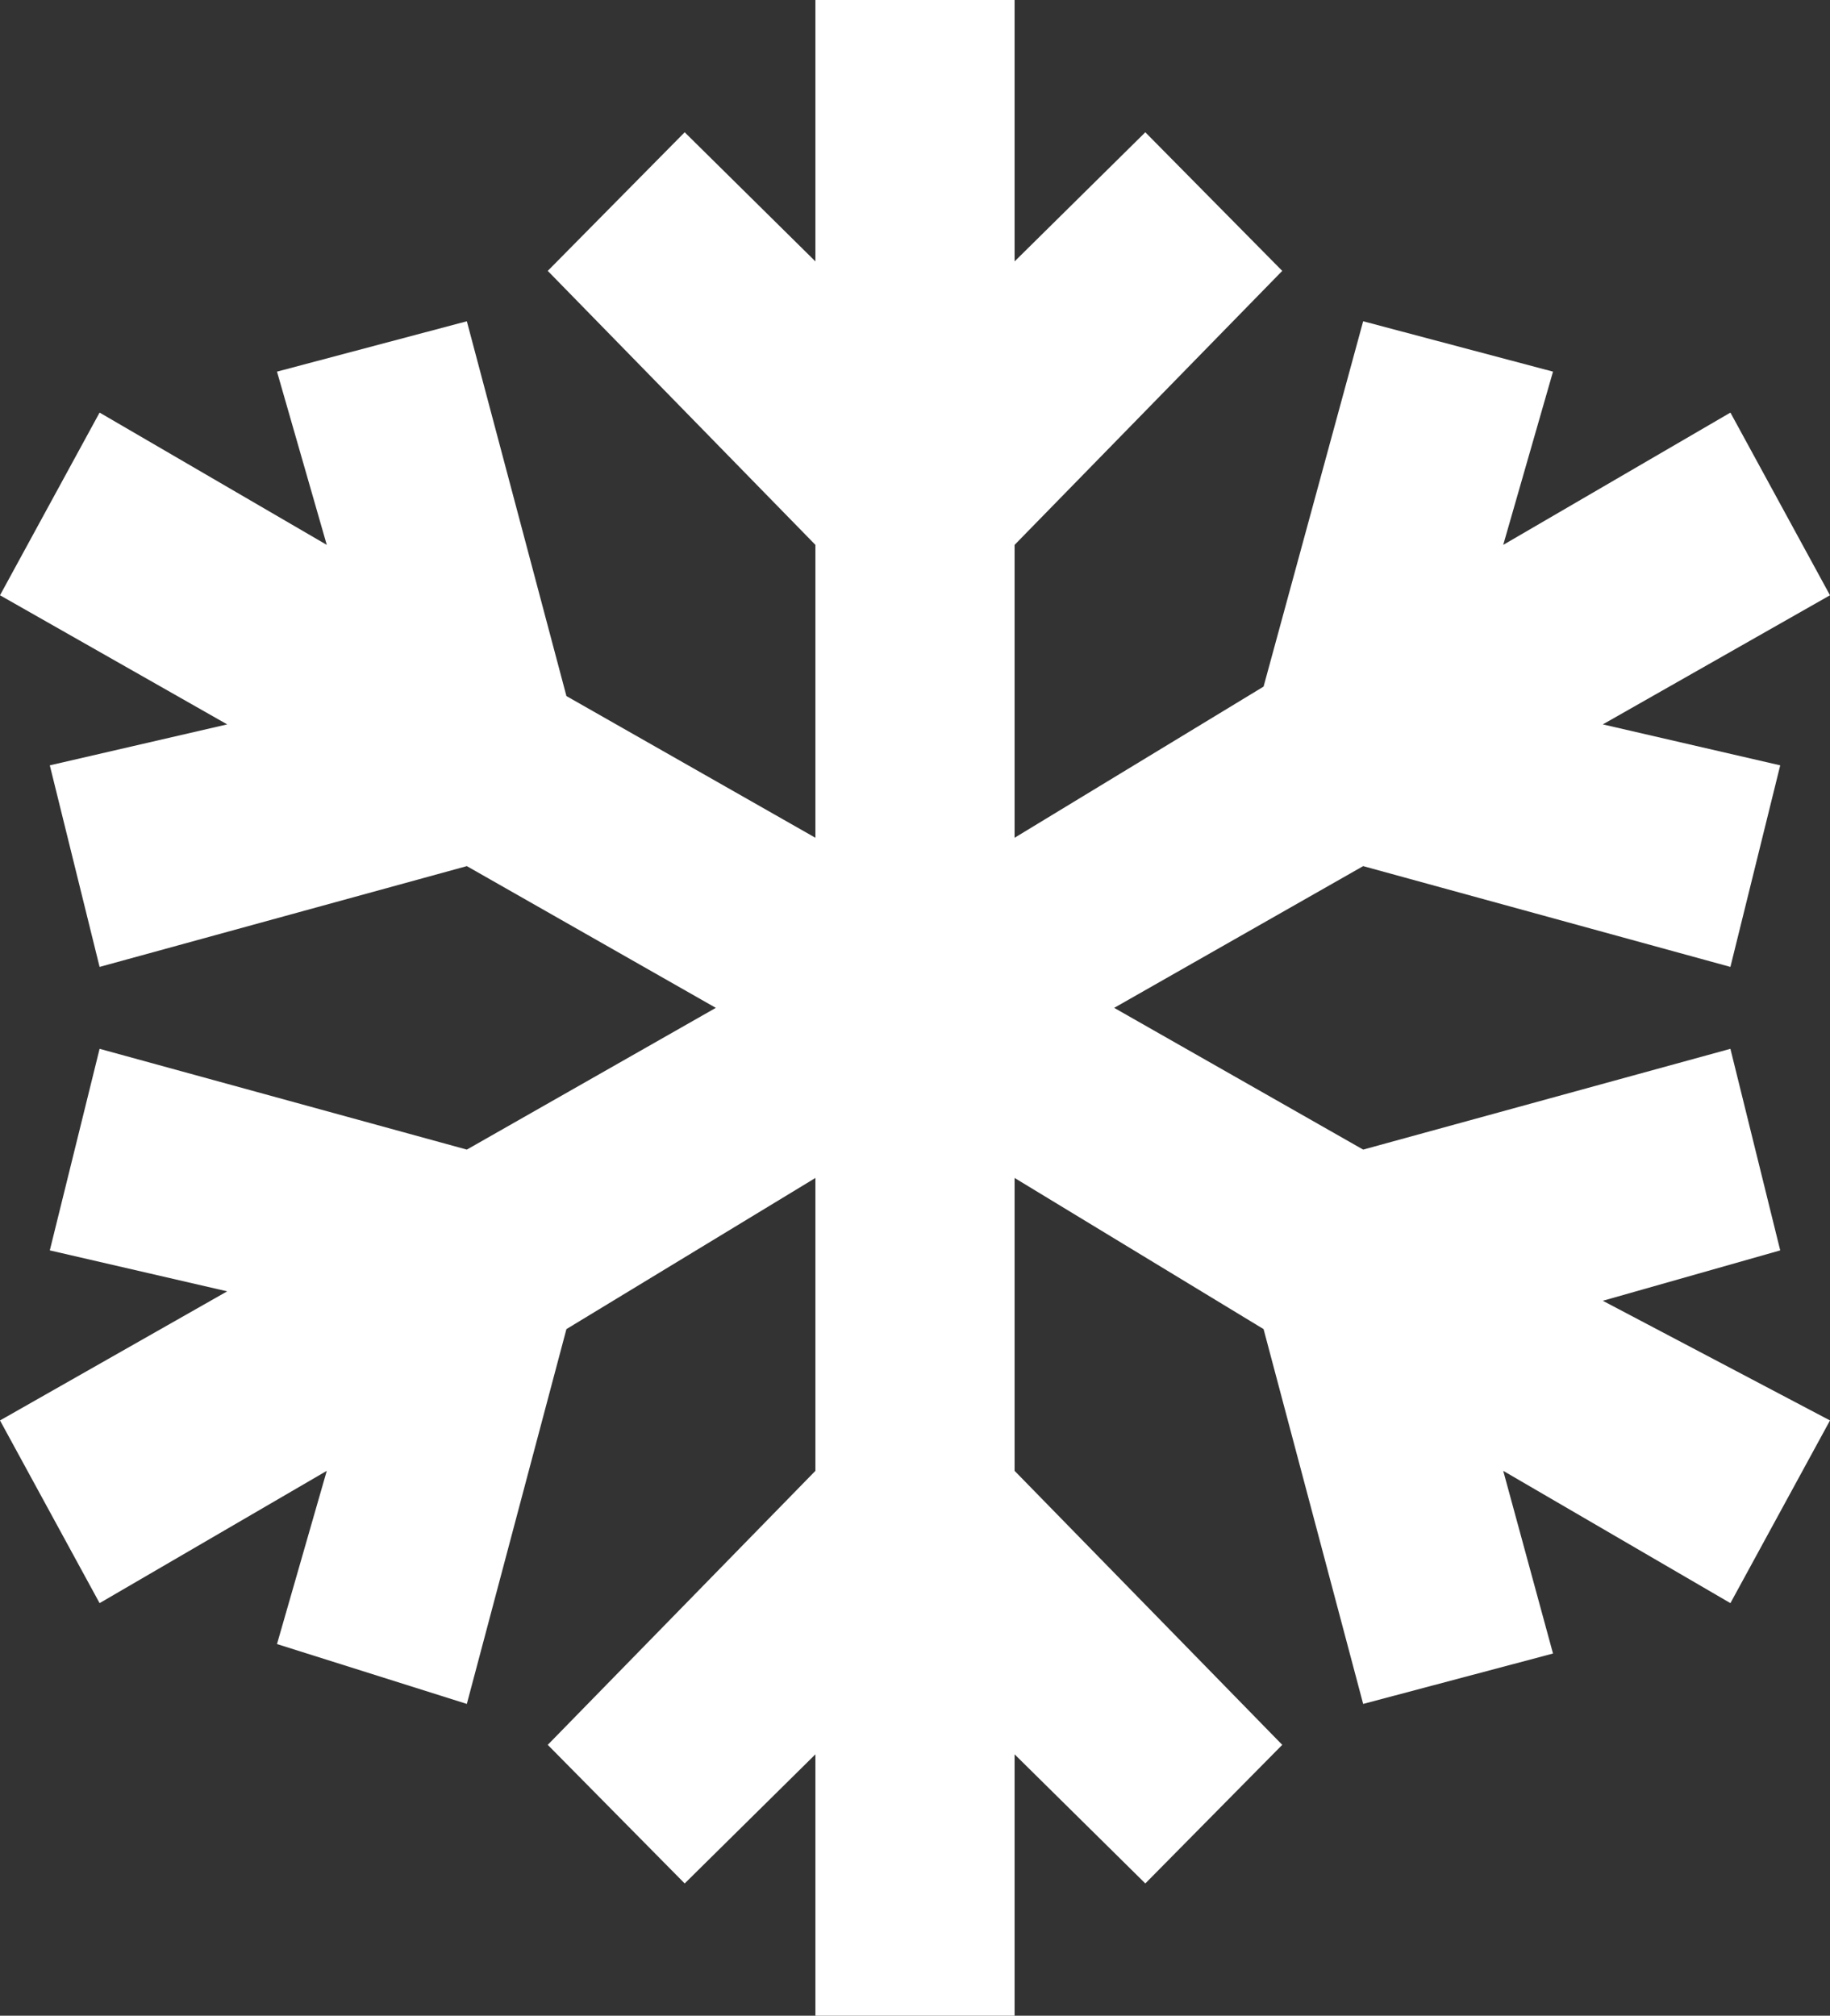
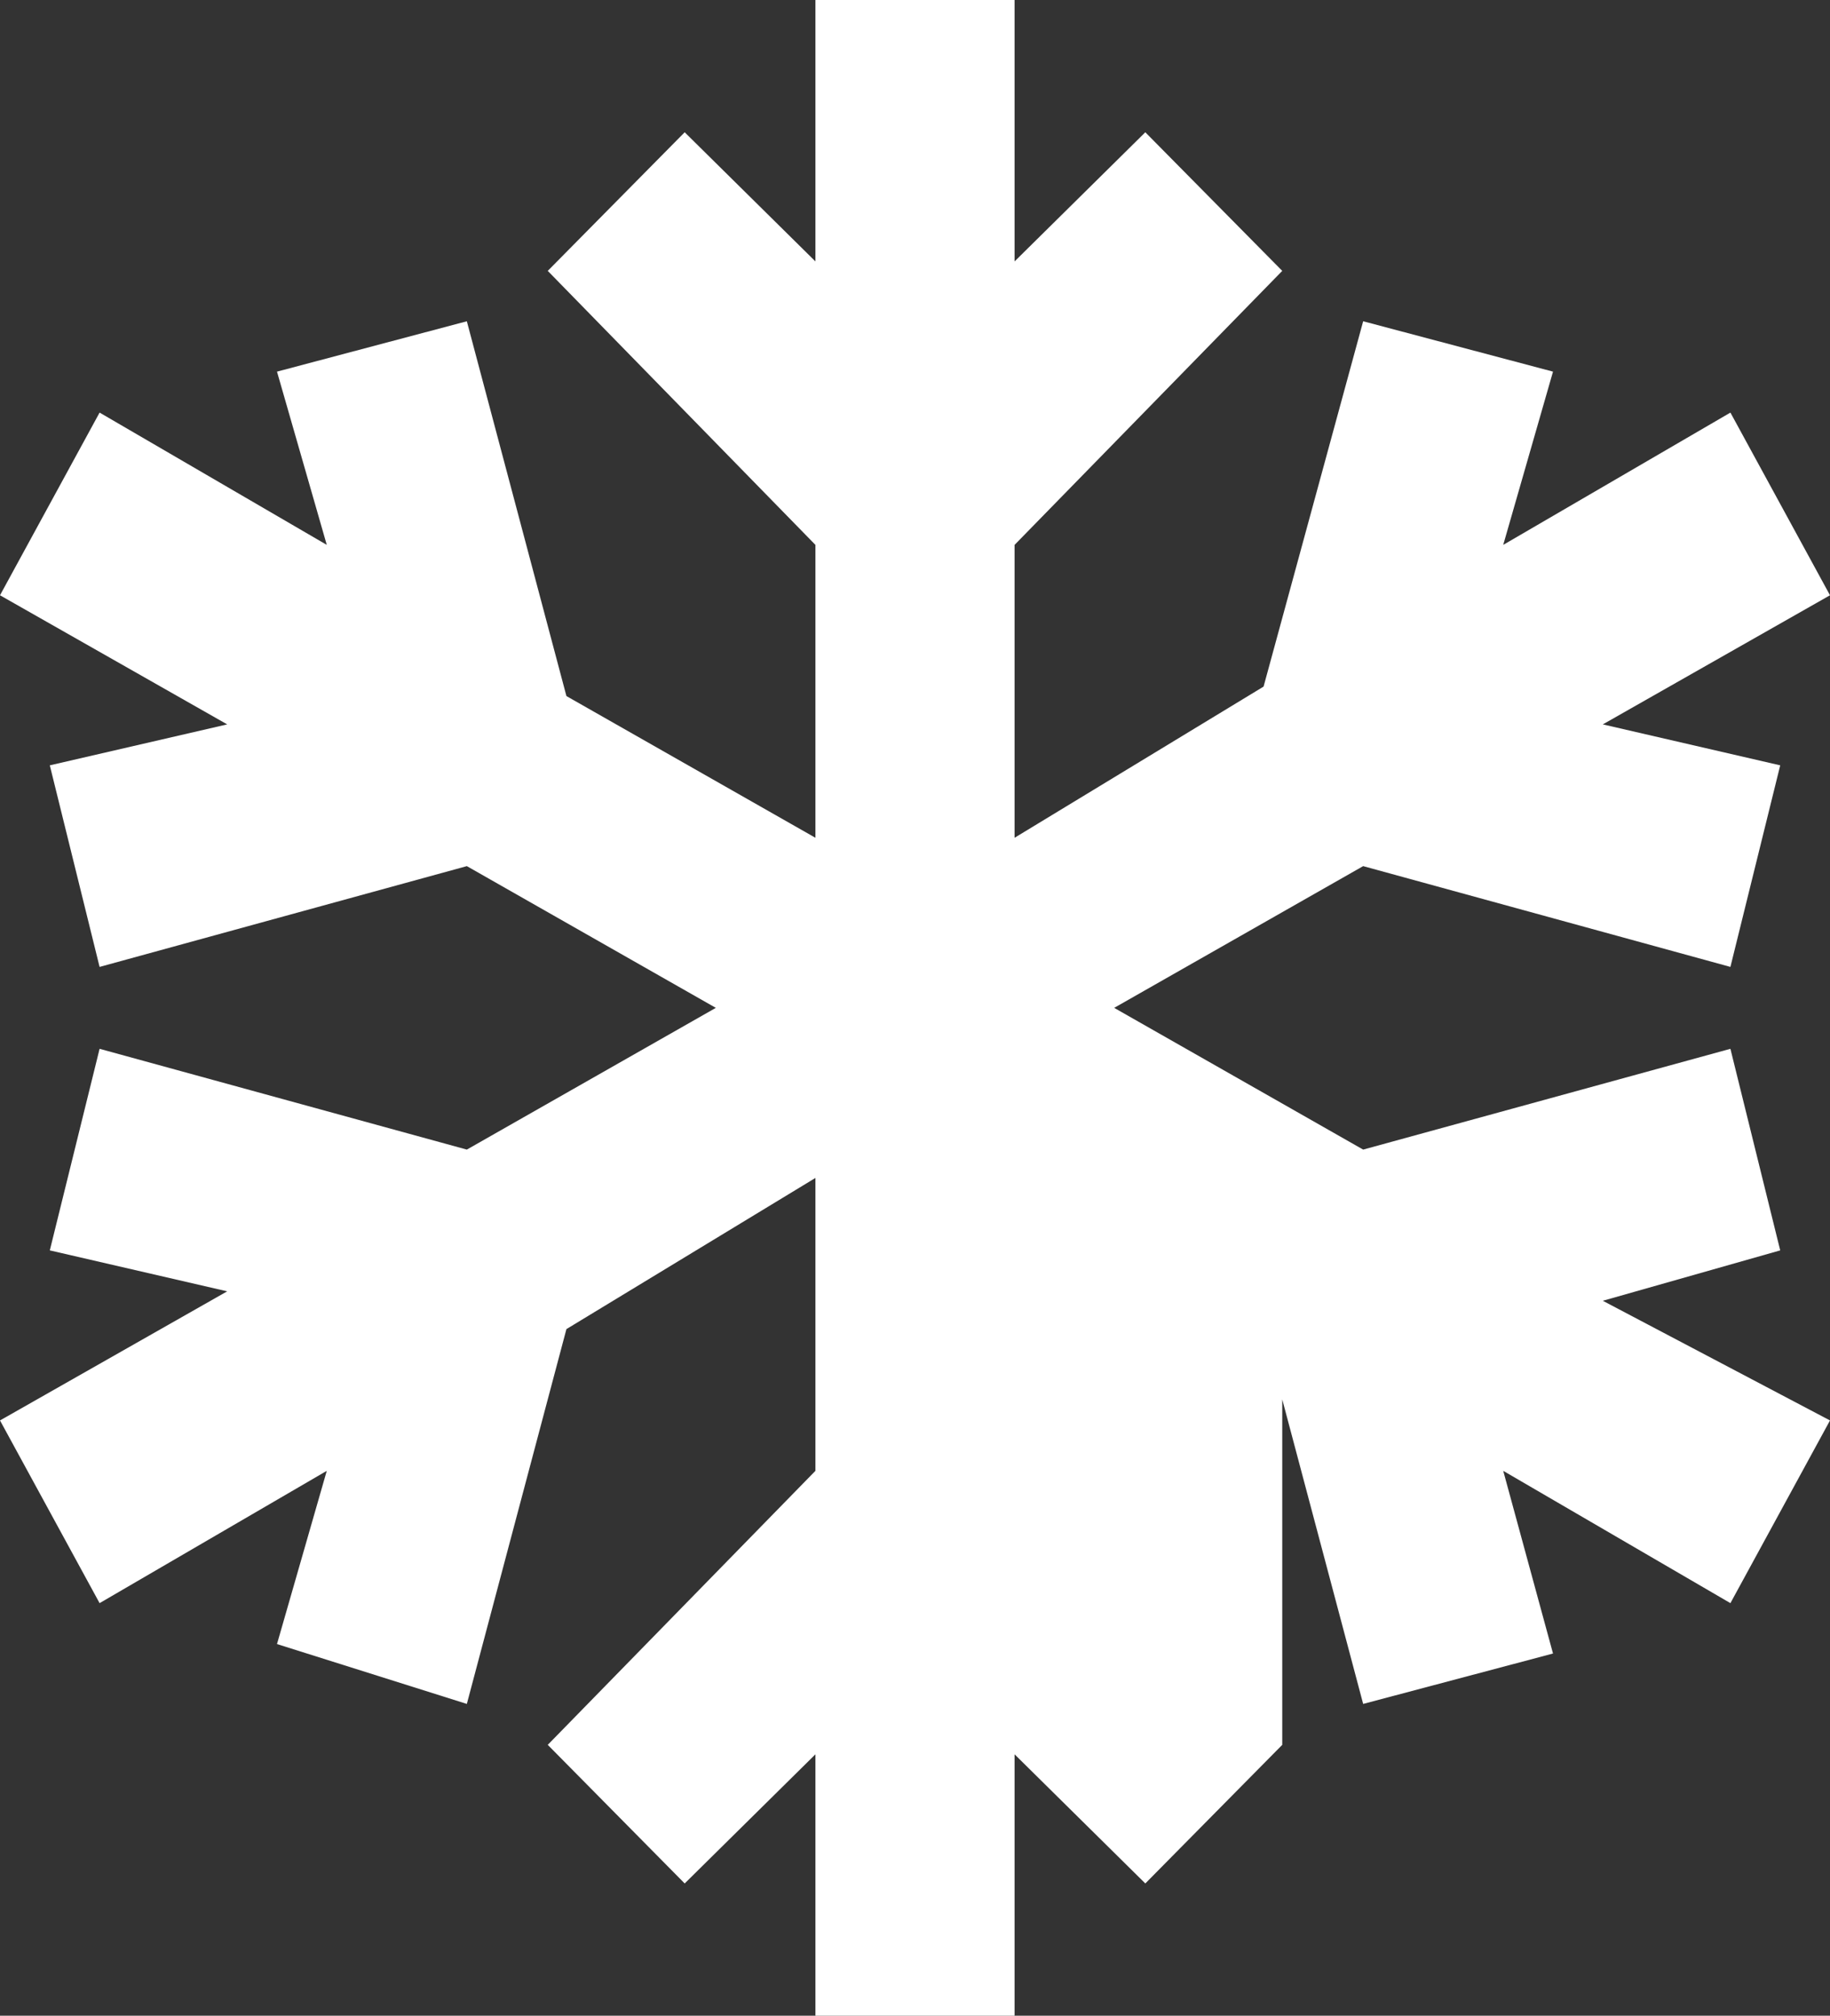
<svg xmlns="http://www.w3.org/2000/svg" width="69" height="76" viewBox="0 0 69 76" fill="none">
  <rect x="0" y="0" width="69" height="76" fill="#333333" stroke="none" />
-   <path d="M30.745 0V9.856L25.816 4.987L20.653 10.213L30.745 20.544V31.587L21.357 26.244L17.602 12.113L10.444 14.012L12.321 20.544L3.755 15.556L0 22.444L8.566 27.312L1.878 28.856L3.755 36.456L17.602 32.656L26.99 38L17.602 43.344L3.755 39.544L1.878 47.144L8.566 48.688L0 53.556L3.755 60.444L12.321 55.456L10.444 61.987L17.602 64.244L21.357 50.112L30.745 44.413V55.456L20.653 65.787L25.816 71.013L30.745 66.144V76H38.255V66.144L43.184 71.013L48.347 65.787L38.255 55.456V44.413L47.643 50.112L51.398 64.244L58.556 62.344L56.679 55.456L65.245 60.444L69 53.556L60.434 49.044L67.123 47.144L65.245 39.544L51.398 43.344L42.01 38L51.398 32.656L65.245 36.456L67.123 28.856L60.434 27.312L69 22.444L65.245 15.556L56.679 20.544L58.556 14.012L51.398 12.113L47.643 25.887L38.255 31.587V20.544L48.347 10.213L43.184 4.987L38.255 9.856V0H30.745Z" fill="white" />
+   <path d="M30.745 0V9.856L25.816 4.987L20.653 10.213L30.745 20.544V31.587L21.357 26.244L17.602 12.113L10.444 14.012L12.321 20.544L3.755 15.556L0 22.444L8.566 27.312L1.878 28.856L3.755 36.456L17.602 32.656L26.99 38L17.602 43.344L3.755 39.544L1.878 47.144L8.566 48.688L0 53.556L3.755 60.444L12.321 55.456L10.444 61.987L17.602 64.244L21.357 50.112L30.745 44.413V55.456L20.653 65.787L25.816 71.013L30.745 66.144V76H38.255V66.144L43.184 71.013L48.347 65.787V44.413L47.643 50.112L51.398 64.244L58.556 62.344L56.679 55.456L65.245 60.444L69 53.556L60.434 49.044L67.123 47.144L65.245 39.544L51.398 43.344L42.01 38L51.398 32.656L65.245 36.456L67.123 28.856L60.434 27.312L69 22.444L65.245 15.556L56.679 20.544L58.556 14.012L51.398 12.113L47.643 25.887L38.255 31.587V20.544L48.347 10.213L43.184 4.987L38.255 9.856V0H30.745Z" fill="white" />
</svg>